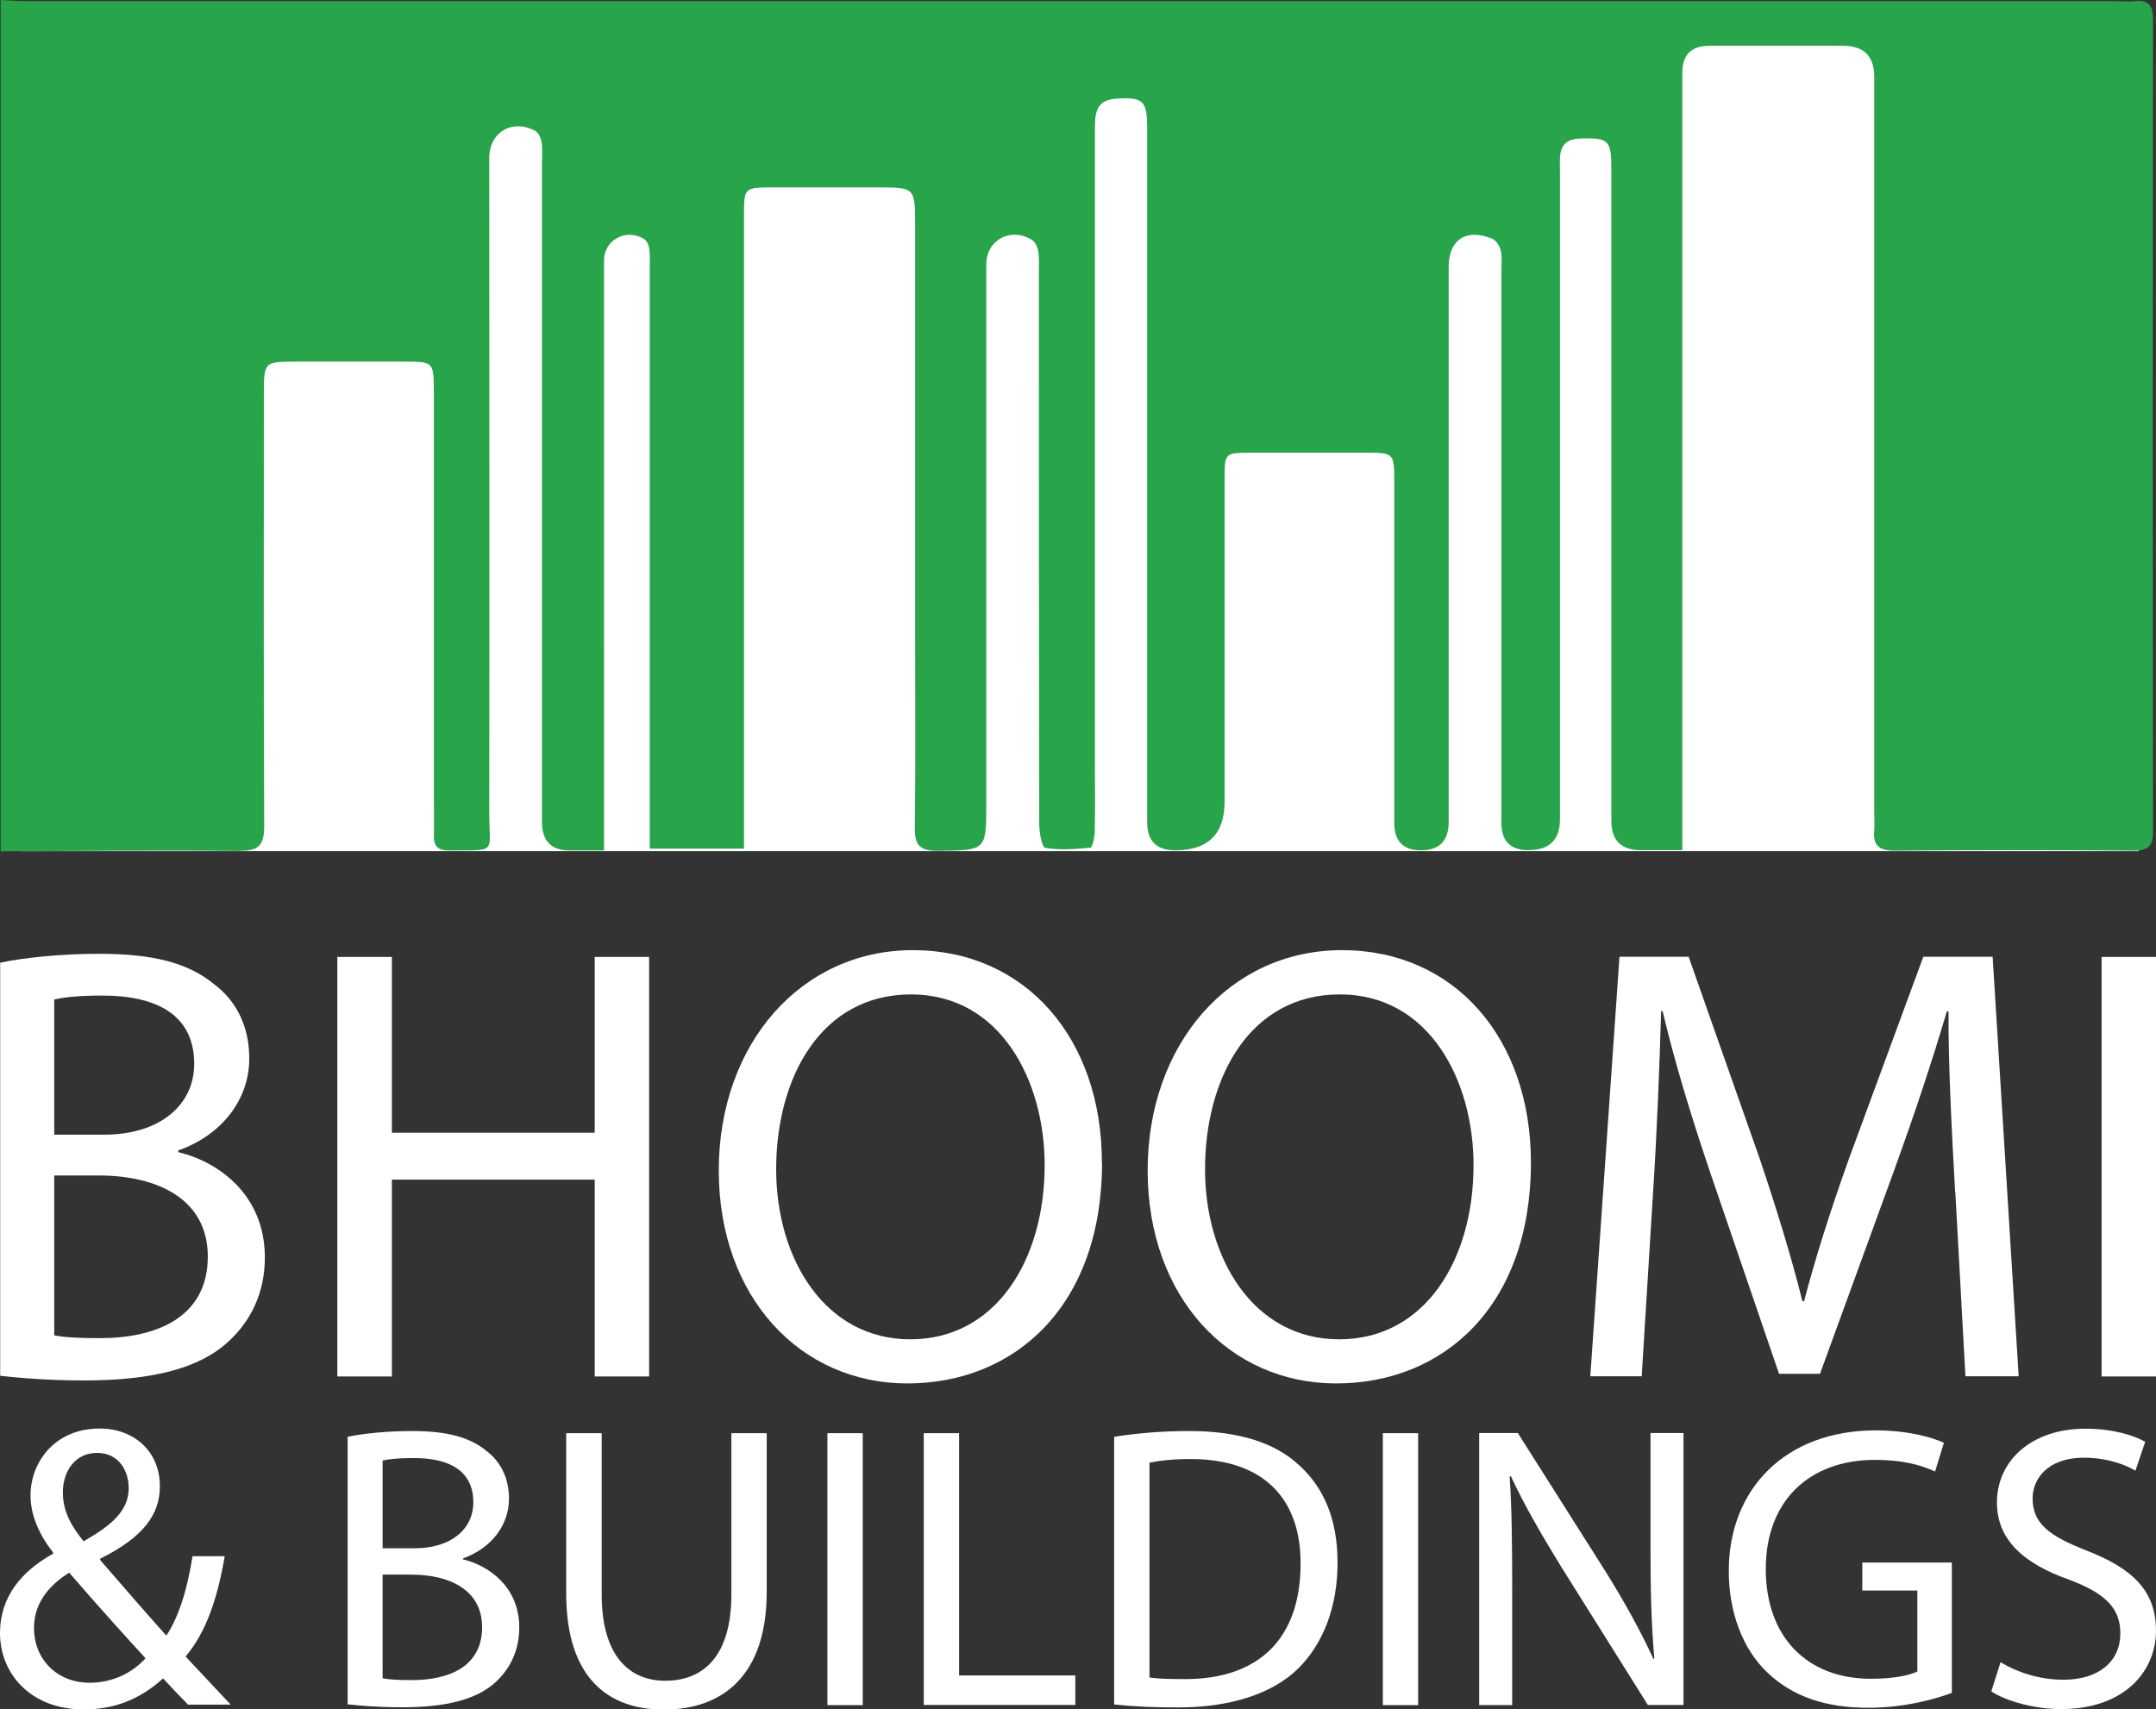
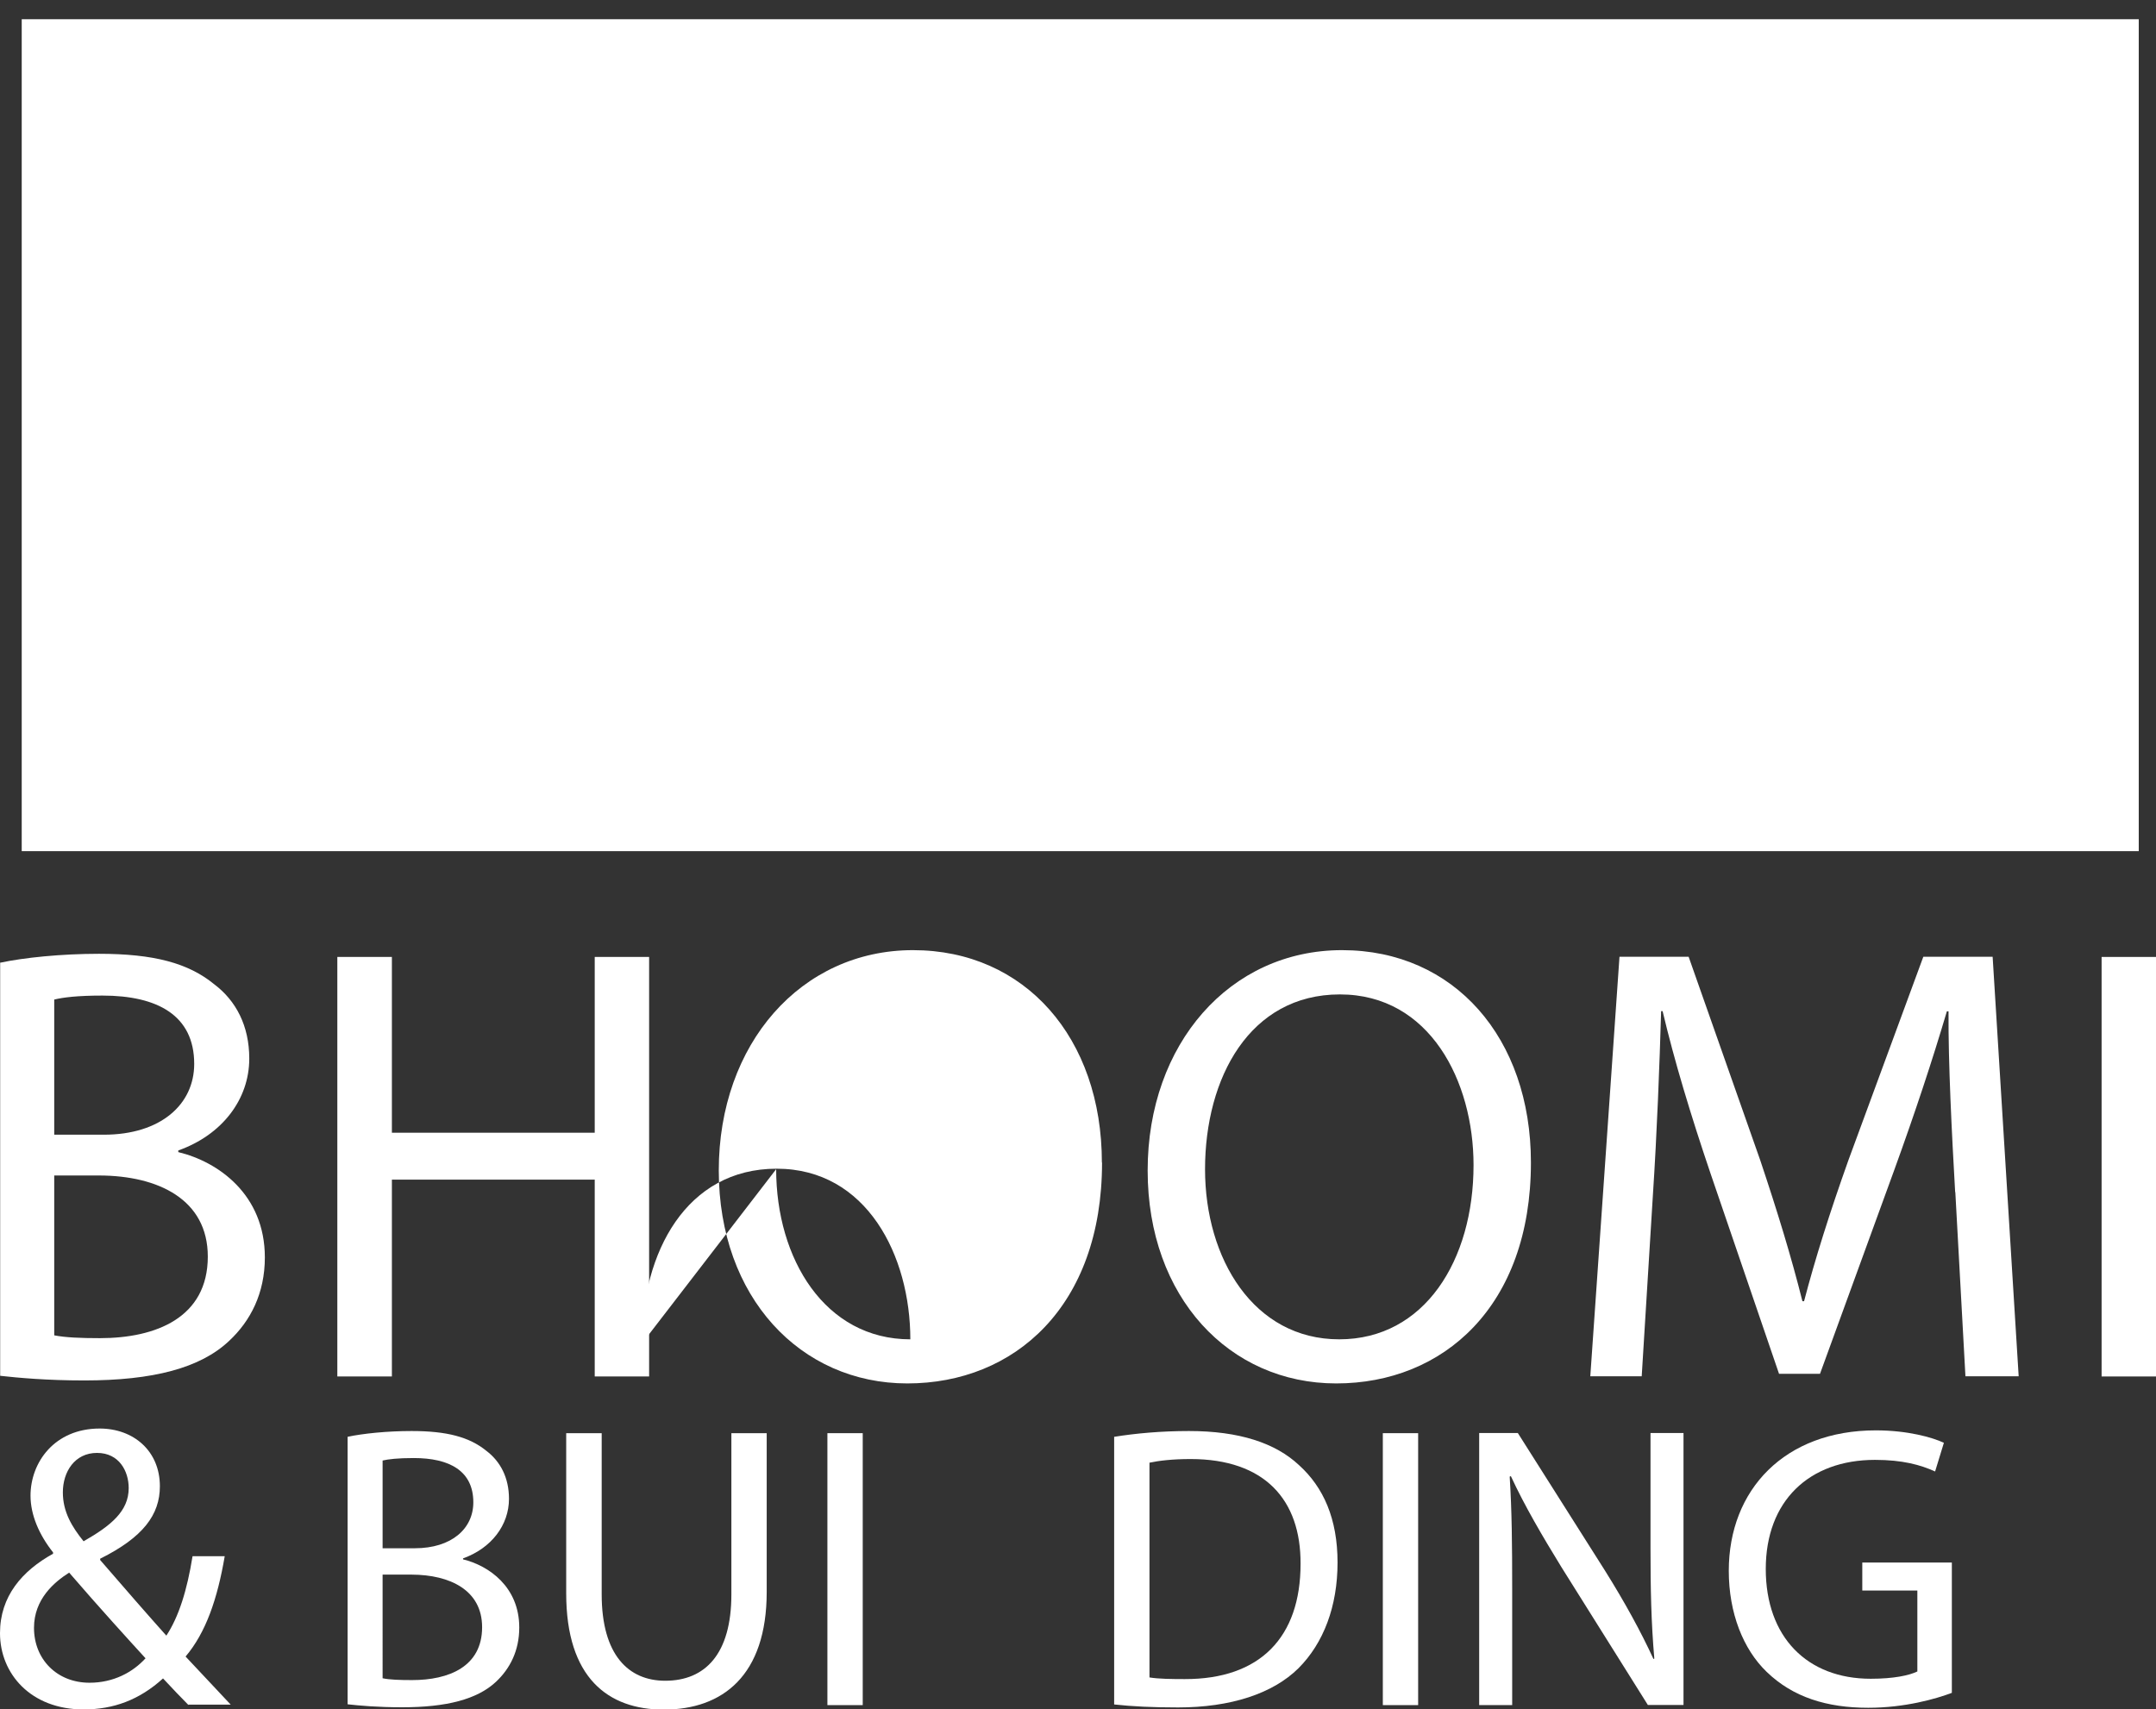
<svg xmlns="http://www.w3.org/2000/svg" data-bbox="0 0 130.01 103.1" viewBox="0 0 130 103.09" data-type="color">
  <rect x="0" y="0" width="130" height="103.09" fill="#333333" stroke="none" />
  <g>
    <path d="M0 58.06c1.44-.31 3.7-.54 5.97-.54 3.28 0 5.38.55 6.95 1.84 1.31.99 2.11 2.5 2.11 4.48 0 2.45-1.63 4.6-4.28 5.54v.1c2.41.58 5.22 2.56 5.22 6.35 0 2.16-.86 3.83-2.16 5.04-1.74 1.64-4.59 2.38-8.73 2.38-2.27 0-3.98-.16-5.07-.28V58.08Zm3.27 10.37h2.99c3.42 0 5.45-1.82 5.45-4.27 0-2.93-2.22-4.12-5.53-4.12-1.52 0-2.38.11-2.91.24v8.16Zm0 12.1c.67.13 1.57.17 2.75.17 3.39 0 6.51-1.24 6.51-4.92 0-3.44-2.98-4.88-6.54-4.89H3.27z" fill="#ffffff" data-color="1" />
    <path fill="#ffffff" d="M23.63 57.71v10.6h12.23v-10.6h3.28v25.3h-3.28V71.14H23.63v11.87h-3.29v-25.3z" data-color="1" />
-     <path d="M66.45 70.11c0 8.68-5.29 13.32-11.74 13.32s-11.37-5.2-11.37-12.84S48.3 57.3 55.05 57.3s11.39 5.29 11.39 12.81m-19.64.4c0 5.41 2.94 10.26 8.09 10.26s8.1-4.77 8.1-10.51c0-5.04-2.63-10.29-8.06-10.29s-8.13 5.02-8.13 10.55" fill="#ffffff" data-color="1" />
+     <path d="M66.45 70.11c0 8.68-5.29 13.32-11.74 13.32s-11.37-5.2-11.37-12.84S48.3 57.3 55.05 57.3s11.39 5.29 11.39 12.81m-19.64.4c0 5.41 2.94 10.26 8.09 10.26c0-5.04-2.63-10.29-8.06-10.29s-8.13 5.02-8.13 10.55" fill="#ffffff" data-color="1" />
    <path d="M92.31 70.11c0 8.68-5.29 13.32-11.74 13.32S69.2 78.23 69.2 70.59 74.16 57.3 80.92 57.3s11.39 5.29 11.39 12.81m-19.65.4c0 5.41 2.94 10.26 8.09 10.26s8.1-4.77 8.1-10.51c0-5.04-2.63-10.29-8.06-10.29s-8.13 5.02-8.13 10.55" fill="#ffffff" data-color="1" />
    <path d="M117.89 71.9c-.2-3.51-.42-7.79-.4-10.91h-.1c-.87 2.94-1.92 6.12-3.18 9.59l-4.47 12.27h-2.47l-4.12-12.05c-1.21-3.57-2.19-6.82-2.9-9.82h-.09c-.09 3.15-.25 7.36-.5 11.16L98.99 83h-3.1l1.76-25.3h4.17l4.31 12.25c1.04 3.1 1.89 5.88 2.55 8.52h.1c.67-2.56 1.55-5.35 2.68-8.52l4.51-12.25h4.18l1.57 25.3h-3.21l-.61-11.11Z" fill="#ffffff" data-color="1" />
    <path fill="#ffffff" d="M130.01 57.71v25.3h-3.29v-25.3z" data-color="1" />
    <path d="M11.36 102.82c-.47-.47-.9-.93-1.53-1.6-1.43 1.3-2.99 1.87-4.79 1.87-3.18 0-5.04-2.15-5.04-4.6 0-2.23 1.34-3.76 3.2-4.79v-.08c-.84-1.06-1.36-2.26-1.36-3.42 0-2.01 1.45-4.05 4.17-4.05 2.04 0 3.63 1.35 3.63 3.48 0 1.72-1.01 3.08-3.6 4.37v.08c1.39 1.61 2.94 3.39 3.99 4.56.75-1.14 1.25-2.73 1.58-4.79h1.94c-.44 2.58-1.14 4.61-2.36 6.05.88.94 1.73 1.85 2.72 2.9h-2.54ZM8.77 100c-.97-1.06-2.8-3.07-4.6-5.16-.9.57-2.12 1.6-2.12 3.33 0 1.89 1.38 3.31 3.35 3.31 1.43 0 2.6-.62 3.38-1.48M3.79 90c0 1.18.55 2.08 1.25 2.95 1.66-.95 2.72-1.82 2.72-3.21 0-1.01-.57-2.12-1.91-2.12S3.79 88.75 3.79 90" fill="#ffffff" data-color="1" />
    <path d="M20.95 86.65c.94-.2 2.4-.35 3.87-.35 2.12 0 3.48.36 4.5 1.19.85.64 1.37 1.62 1.37 2.9 0 1.58-1.06 2.98-2.77 3.59v.06c1.56.38 3.39 1.66 3.39 4.11 0 1.4-.56 2.48-1.4 3.27-1.13 1.06-2.98 1.54-5.66 1.54-1.47 0-2.58-.1-3.29-.18V86.65Zm2.12 6.72h1.94c2.22 0 3.53-1.18 3.53-2.77 0-1.9-1.44-2.67-3.59-2.67-.98 0-1.54.07-1.88.15zm0 7.84c.43.09 1.02.11 1.78.11 2.2 0 4.22-.8 4.22-3.19 0-2.23-1.93-3.16-4.24-3.17h-1.76z" fill="#ffffff" data-color="1" />
    <path d="M36.28 86.43v9.72c0 3.66 1.62 5.21 3.83 5.21 2.41 0 3.99-1.61 3.99-5.21v-9.72h2.13V96c0 5.04-2.65 7.1-6.21 7.1-3.35 0-5.88-1.91-5.88-7.01v-9.66h2.13Z" fill="#ffffff" data-color="1" />
    <path fill="#ffffff" d="M52.02 86.43v16.4h-2.13v-16.4z" data-color="1" />
-     <path fill="#ffffff" d="M55.7 86.43h2.13v14.61h7.01v1.78H55.7z" data-color="1" />
    <path d="M67.18 86.65c1.3-.21 2.84-.35 4.51-.35 3.03 0 5.21.72 6.64 2.06 1.47 1.33 2.32 3.23 2.32 5.87s-.84 4.86-2.36 6.38c-1.55 1.53-4.09 2.36-7.26 2.36-1.52 0-2.77-.06-3.85-.18V86.66Zm2.13 14.51c.54.09 1.32.1 2.13.1 4.54.01 6.98-2.52 6.98-6.95.02-3.87-2.17-6.32-6.63-6.32-1.1 0-1.92.1-2.48.22z" fill="#ffffff" data-color="1" />
    <path fill="#ffffff" d="M85.51 86.43v16.4h-2.13v-16.4z" data-color="1" />
    <path d="M89.19 102.82v-16.4h2.33l5.25 8.29c1.2 1.92 2.15 3.65 2.93 5.34l.05-.03c-.19-2.19-.23-4.19-.23-6.73v-6.87h1.99v16.4h-2.15l-5.21-8.31c-1.13-1.84-2.23-3.71-3.05-5.49l-.07.03c.13 2.08.15 4.05.15 6.77v7.01h-1.99Z" fill="#ffffff" data-color="1" />
    <path d="M117.69 102.09c-.95.36-2.83.9-5.04.9-2.49 0-4.54-.63-6.13-2.17-1.41-1.36-2.28-3.54-2.28-6.09 0-4.89 3.37-8.47 8.87-8.47 1.9 0 3.4.42 4.1.75l-.53 1.73c-.88-.4-1.97-.7-3.62-.7-3.98 0-6.59 2.48-6.59 6.58s2.49 6.62 6.33 6.62c1.38 0 2.32-.2 2.81-.44v-4.88h-3.32v-1.69h5.4v7.87Z" fill="#ffffff" data-color="1" />
-     <path d="M120.63 100.24c.95.59 2.33 1.06 3.78 1.06 2.17 0 3.44-1.13 3.44-2.79 0-1.52-.89-2.42-3.1-3.25-2.68-.95-4.34-2.36-4.34-4.65 0-2.55 2.12-4.45 5.32-4.45 1.67 0 2.9.39 3.62.79l-.59 1.74c-.52-.31-1.62-.78-3.1-.78-2.25 0-3.1 1.33-3.1 2.45 0 1.52 1 2.27 3.26 3.15 2.78 1.09 4.18 2.43 4.18 4.83s-1.85 4.73-5.74 4.73c-1.58 0-3.31-.48-4.19-1.07l.56-1.77Z" fill="#ffffff" data-color="1" />
    <path fill="#ffffff" d="M128.96 1.16v50.17H1.31V1.16z" data-color="1" />
-     <path d="M14.43 51.31c1.15.01 1.5-.31 1.5-1.48-.04-8.68-.02-17.35-.02-26.03 0-1.99 0-1.99 1.99-1.99h6.48c1.76 0 1.77 0 1.78 1.83v24.35c0 .8.02 1.6 0 2.4-.02.67.28.91.94.9 2.93-.03 2.4.23 2.4-2.3.02-13.15 0-26.31 0-39.46 0-1.55 1.38-2.38 2.77-1.64.19.1.34.42.38.67.07.39.03.8.03 1.2v39.82q0 1.71 1.68 1.71h2.06V15.72c0-1.25 1.32-1.97 2.41-1.31.17.1.29.37.32.58.05.39.03.8.03 1.2v34.99h5.68V13.04c0-1.73 0-1.73 1.73-1.74h6.36c2.2 0 2.22.03 2.23 2.18v25.19c0 3.76.03 7.52-.02 11.27-.01 1.05.33 1.38 1.38 1.37 2.93-.03 2.93 0 2.93-2.87v-32.5c0-1.46 1.46-2.26 2.74-1.48.2.12.35.43.39.67.07.43.04.88.04 1.32 0 11.07 0 22.15.02 33.22 0 .51.16 1.43.37 1.46.88.15 1.81.08 2.72-.01.12-.01.25-.62.26-.96.03-1.36.01-2.72.01-4.08V7.82c0-.93.02-1.79 1.29-1.87 1.62-.1 1.86.11 1.86 1.78v41.86q0 1.69 1.69 1.69 2.98 0 2.98-2.95V28.9c0-1.59 0-1.6 1.61-1.6h7.08c1.46 0 1.54.09 1.54 1.58v20.75q0 1.65 1.61 1.65t1.67-1.6V16.1c0-1.65 1.06-2.35 2.63-1.7.23.1.45.44.51.7.09.38.04.79.04 1.19v33.34q0 1.64 1.62 1.64 1.91 0 1.91-1.86v-39.1c0-.9-.17-1.93 1.27-1.96 1.65-.04 1.83.09 1.83 1.82v39.34q0 1.76 1.77 1.76h2.51V4.38q0-1.62 1.64-1.62h8.04q1.88 0 1.89 1.85v44.38c0 .36.03.72 0 1.08-.09.95.32 1.24 1.25 1.23 4.8-.04 9.6-.04 14.39 0 .89 0 1.18-.29 1.17-1.17-.02-16.31-.02-32.62 0-48.94 0-.8-.22-1.22-1.09-1.12-.35.04-.72 0-1.08 0H1.82C1.23.08.64.03.04 0v51.34c4.8-.02 9.6-.07 14.39-.02Z" fill="#28a44a" data-color="2" />
  </g>
</svg>